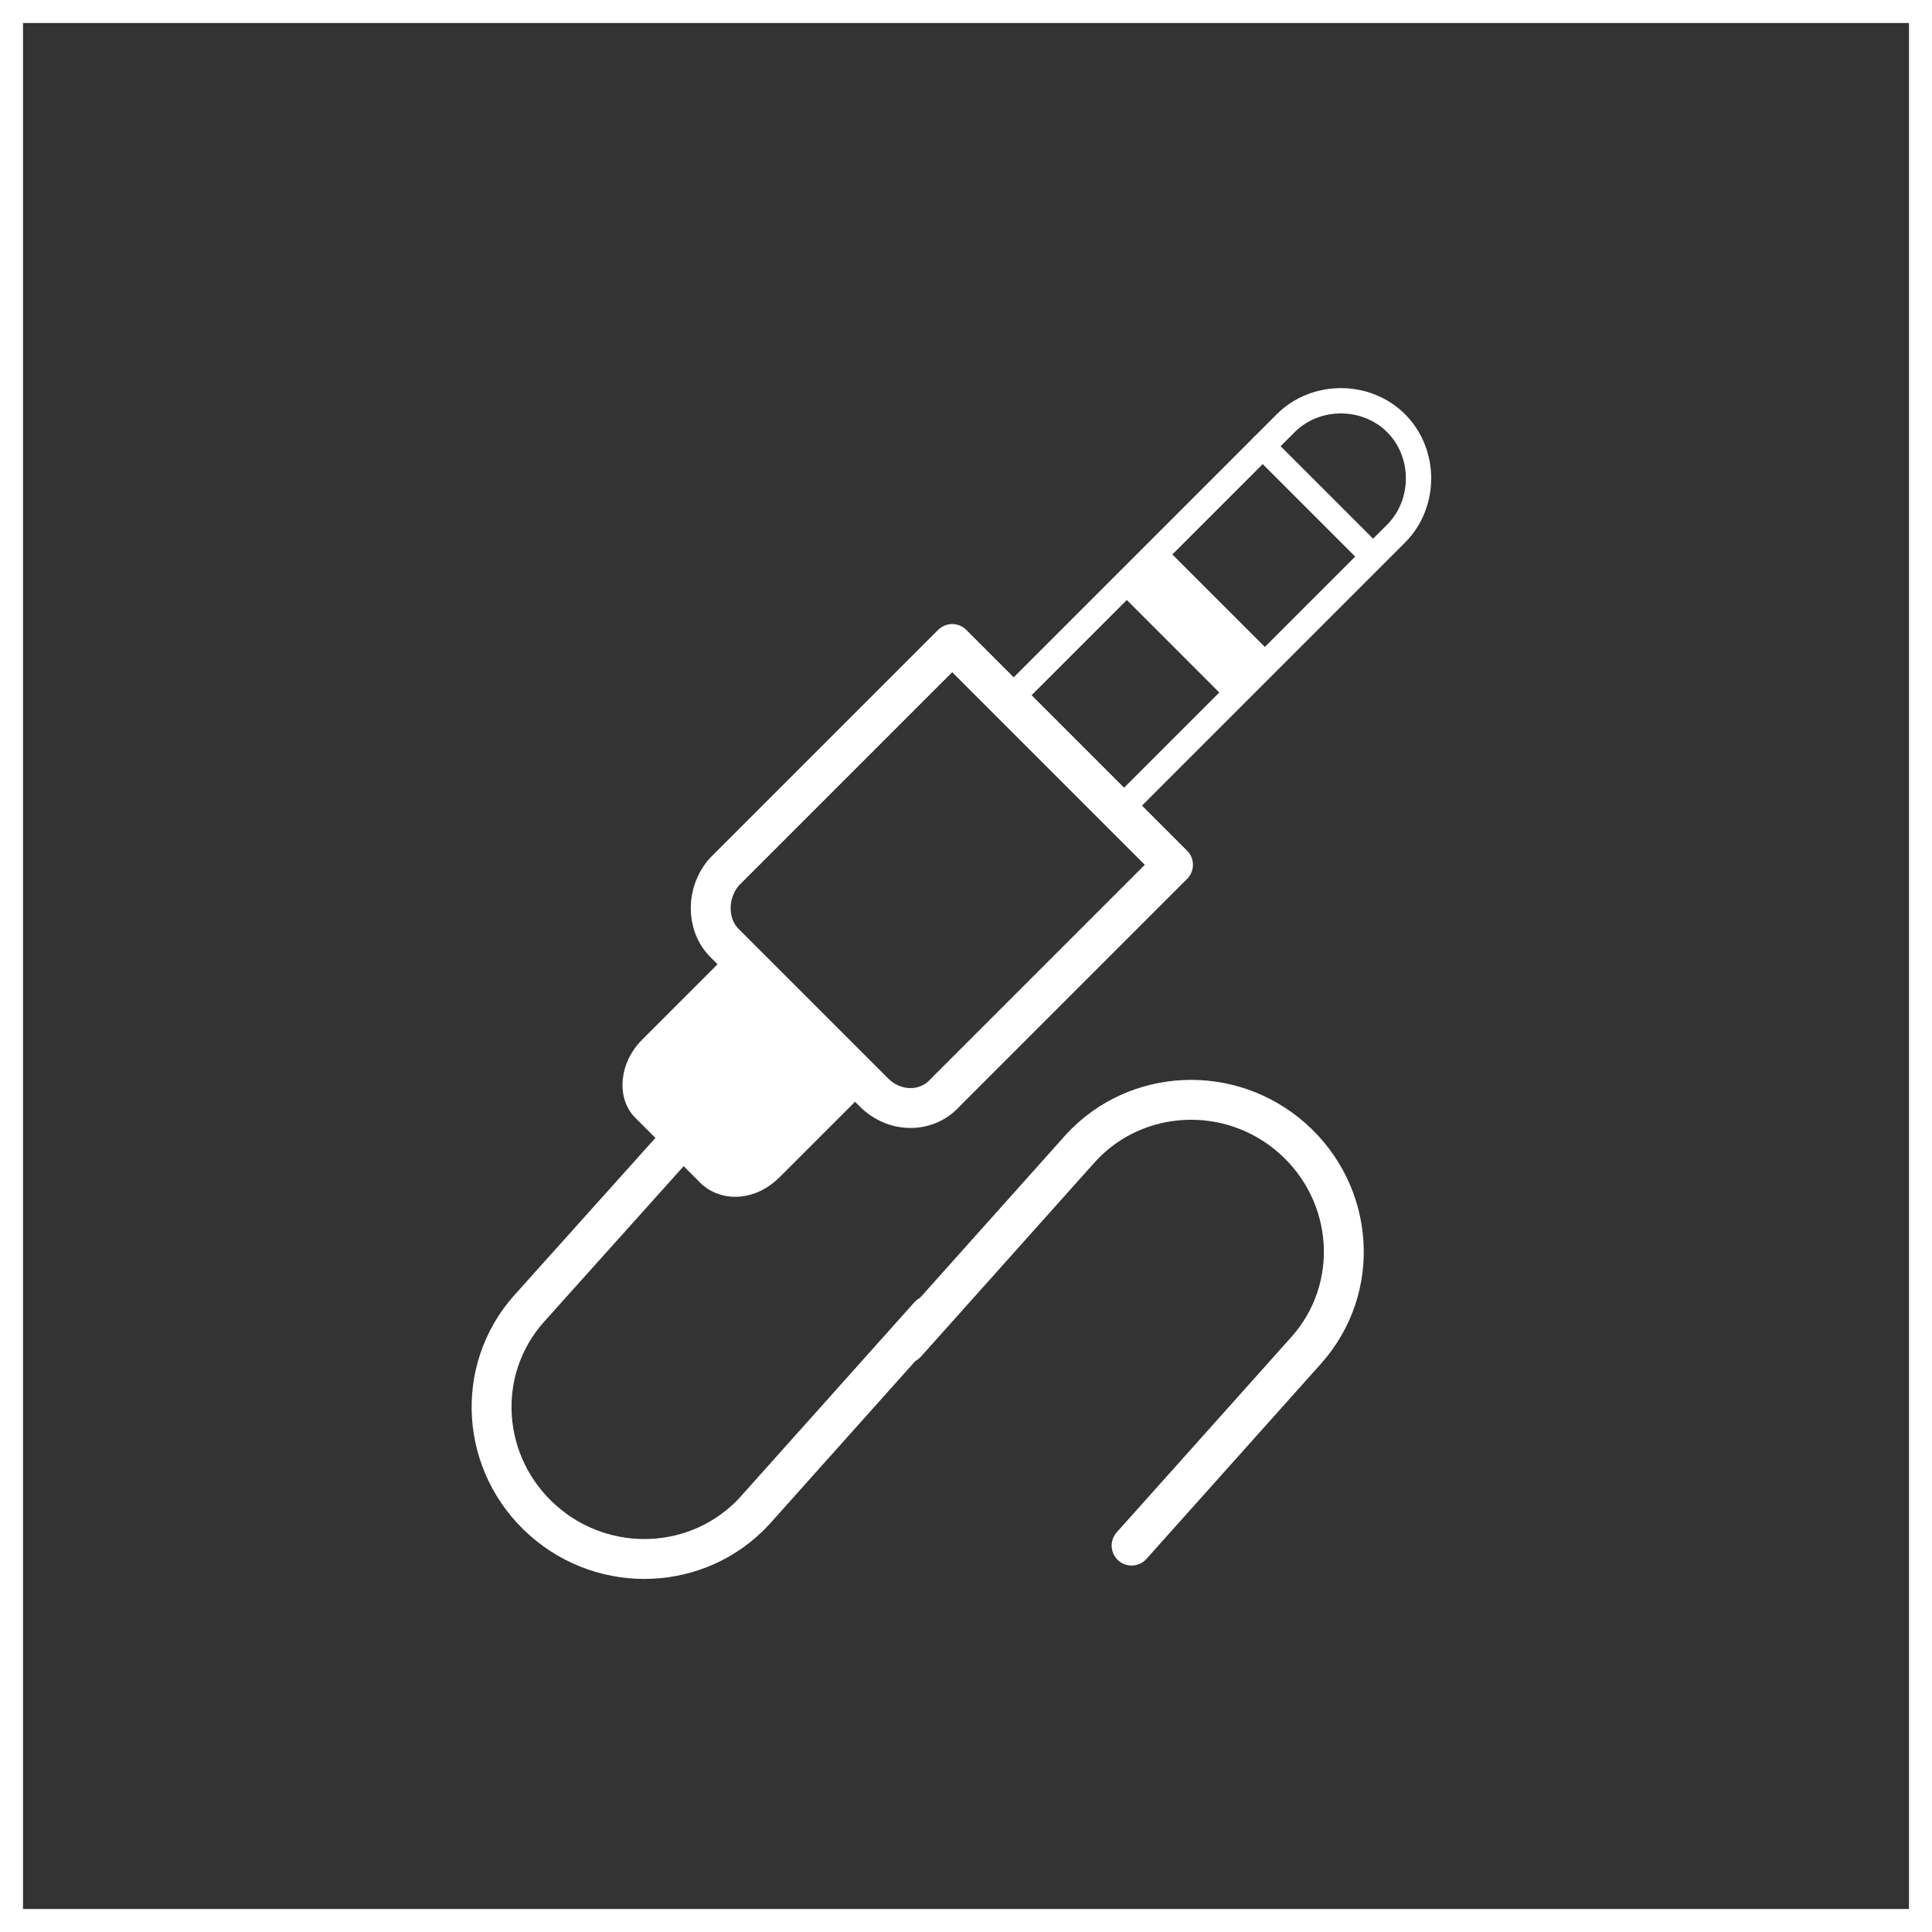
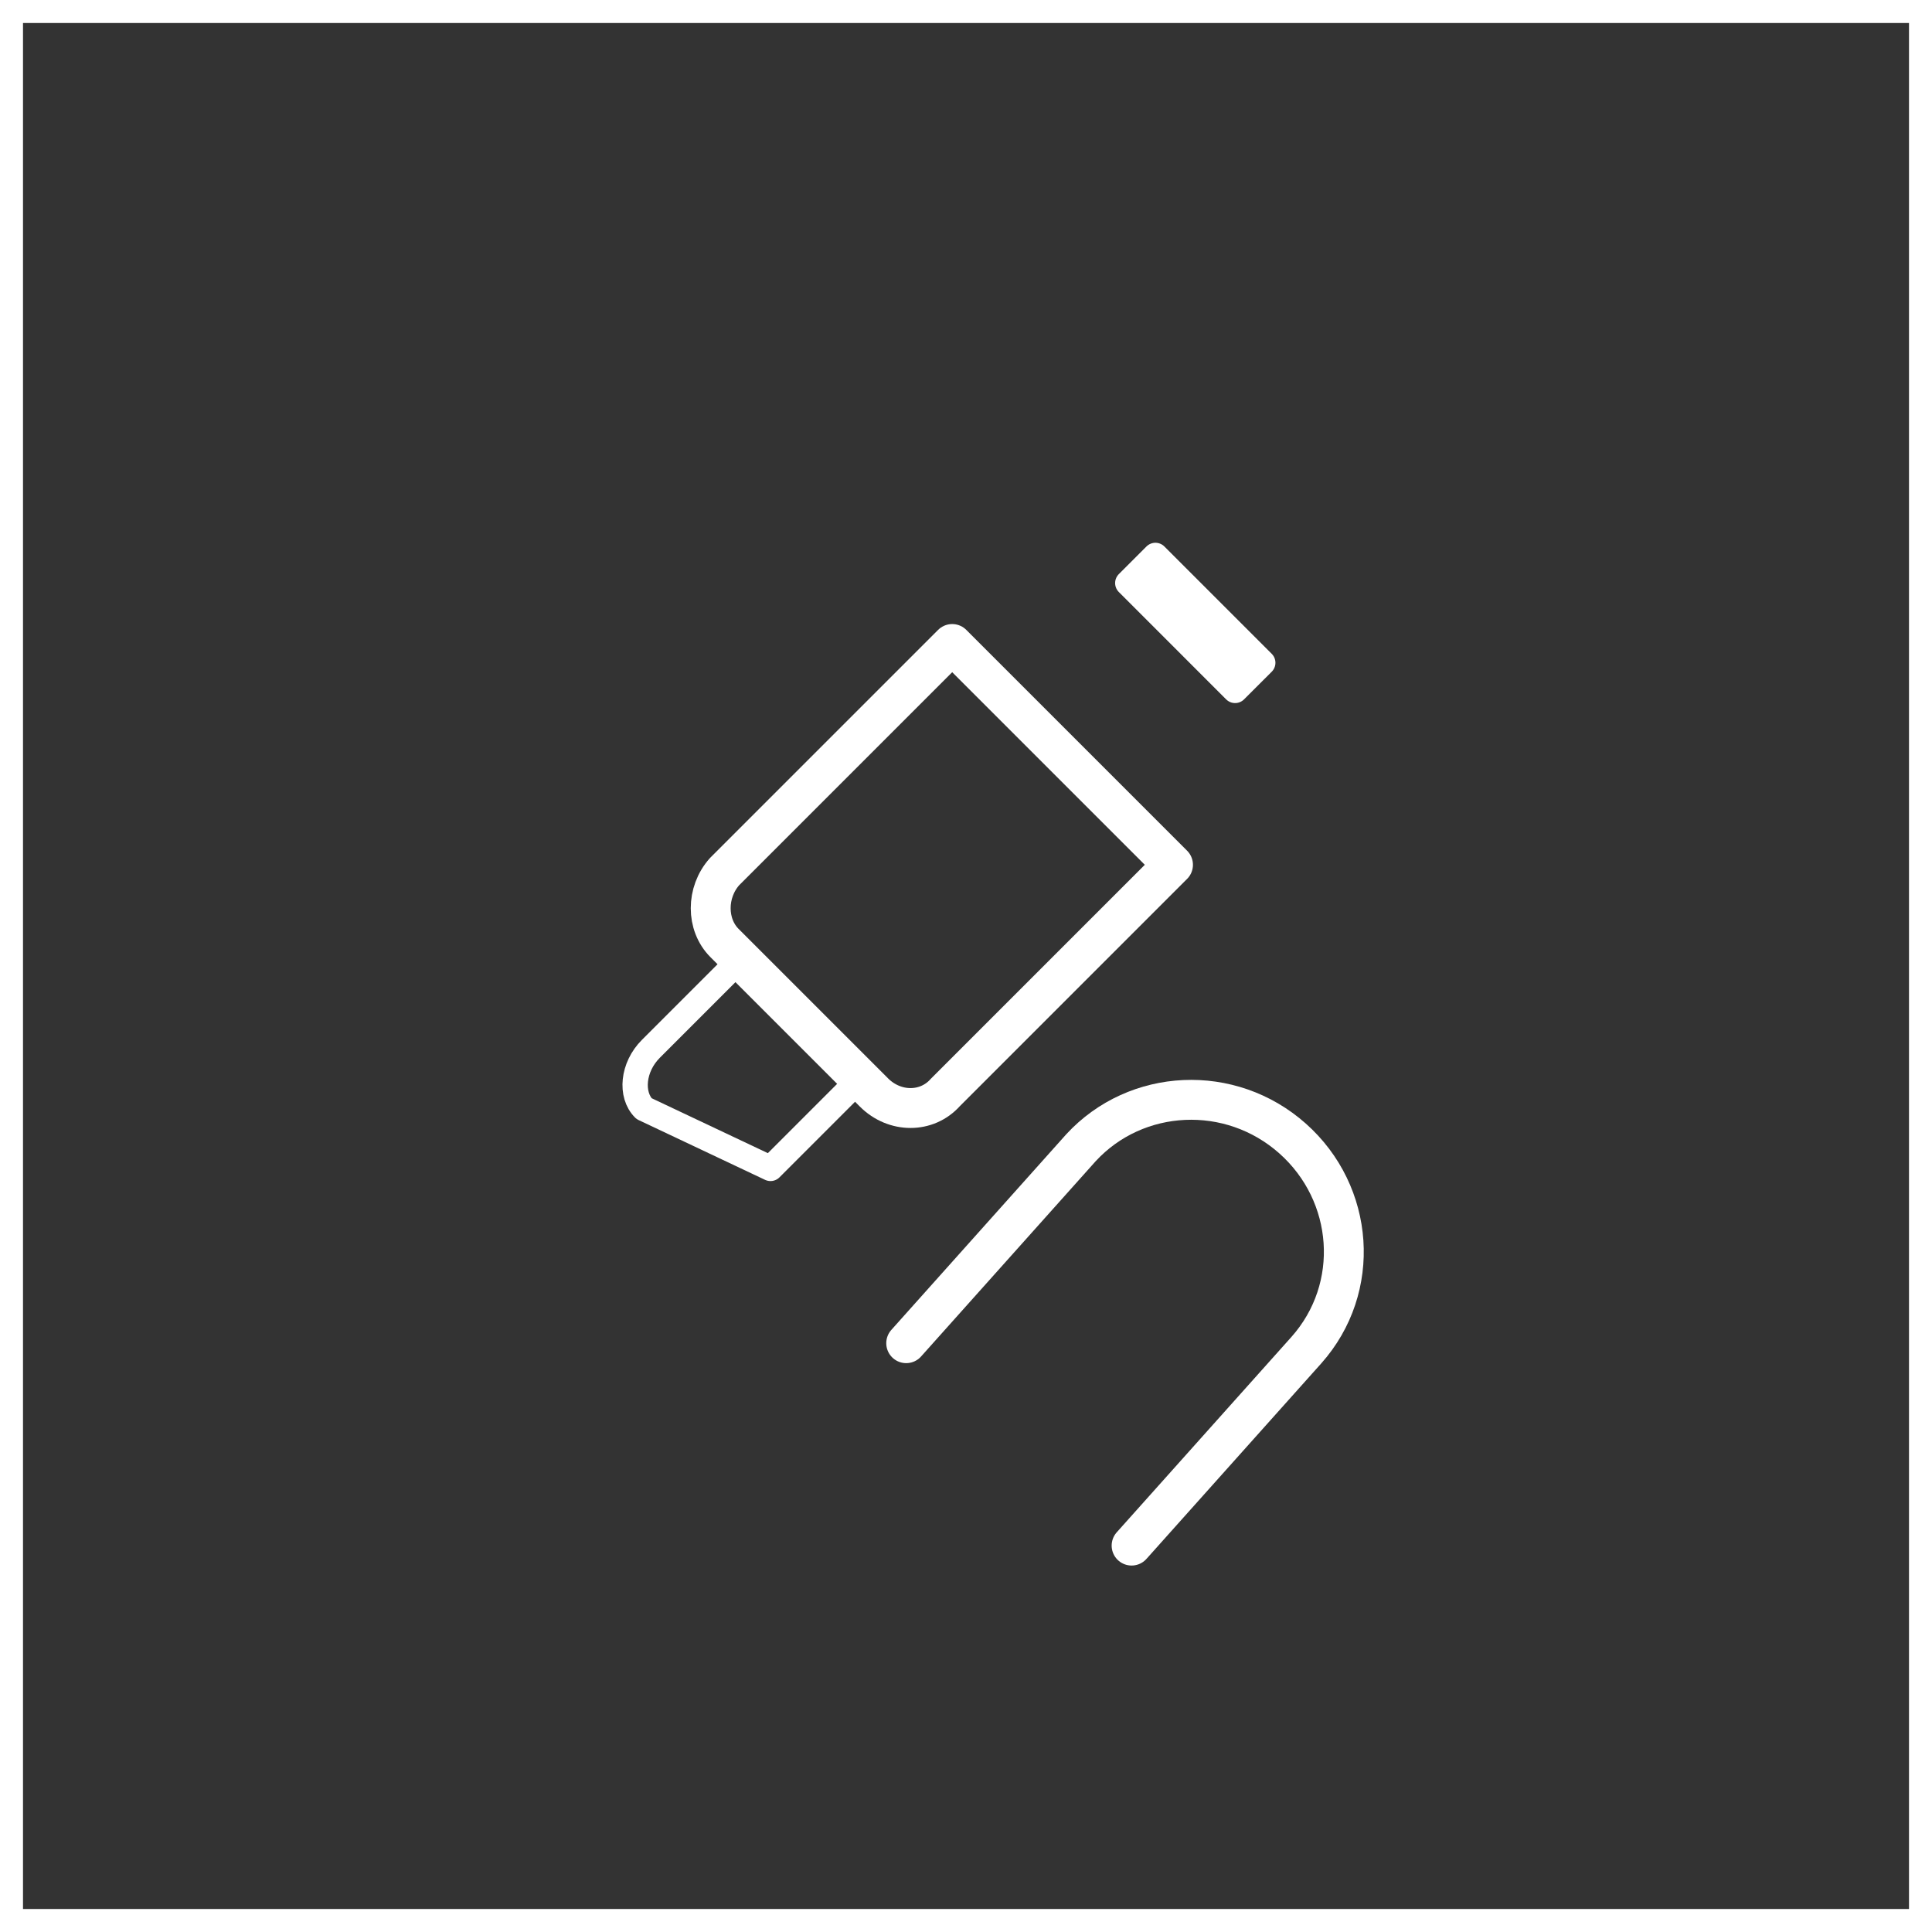
<svg xmlns="http://www.w3.org/2000/svg" class="brand__svg" width="84" height="84" viewBox="0 0 84 84" fill="none">
  <rect x="0" y="0" width="84" height="84" fill="#333333" stroke="none" />
  <rect x="0.5" y="0.5" width="83" height="83" stroke="white" />
  <path d="M38 47.5L31.5 41C30.7 40.2 30.7 38.8 31.5 37.9L41.4 28L51 37.6L41.1 47.5C40.3 48.4 38.9 48.4 38 47.5Z" stroke="white" stroke-width="1.734" stroke-miterlimit="10" stroke-linecap="round" stroke-linejoin="round" />
-   <path d="M37.5 46.8L33.5 50.8C32.7 51.6 31.6 51.7 30.9 51.1L28 48.2C27.4 47.6 27.5 46.4 28.3 45.6L32.3 41.6" fill="white" />
-   <path d="M37.5 46.8L33.5 50.8C32.7 51.6 31.6 51.7 30.9 51.1L28 48.2C27.4 47.6 27.5 46.4 28.3 45.6L32.3 41.6" stroke="white" stroke-width="1.101" stroke-miterlimit="10" stroke-linecap="round" stroke-linejoin="round" />
-   <path d="M43.9 30.4L55.9 18.4C57.2 17.1 59.4 17.1 60.7 18.4C62 19.7 62 21.9 60.7 23.2L48.7 35.2" stroke="white" stroke-width="1.101" stroke-miterlimit="10" stroke-linecap="round" stroke-linejoin="round" />
+   <path d="M37.5 46.8L33.5 50.8L28 48.2C27.4 47.6 27.5 46.4 28.3 45.6L32.3 41.6" stroke="white" stroke-width="1.101" stroke-miterlimit="10" stroke-linecap="round" stroke-linejoin="round" />
  <path d="M50.236 24.149L49.034 25.351L53.7 30.018L54.903 28.816L50.236 24.149Z" fill="white" stroke="white" stroke-width="1.101" stroke-miterlimit="10" stroke-linecap="round" stroke-linejoin="round" />
-   <path d="M54.9 19.4L59.6 24.1" stroke="white" stroke-width="1.101" stroke-miterlimit="10" stroke-linecap="round" stroke-linejoin="round" />
-   <path d="M40.4 57.2L32.8 65.7C30.4 68.3 26.3 68.5 23.6 66.1C20.9 63.7 20.6 59.6 23 56.9L29.1 50.1" stroke="white" stroke-width="1.734" stroke-miterlimit="10" stroke-linecap="round" stroke-linejoin="round" />
  <path d="M39.4 58.4L47 49.9C49.4 47.3 53.5 47.1 56.2 49.5C58.9 51.9 59.2 56 56.8 58.7L49.2 67.2" stroke="white" stroke-width="1.734" stroke-miterlimit="10" stroke-linecap="round" stroke-linejoin="round" />
</svg>